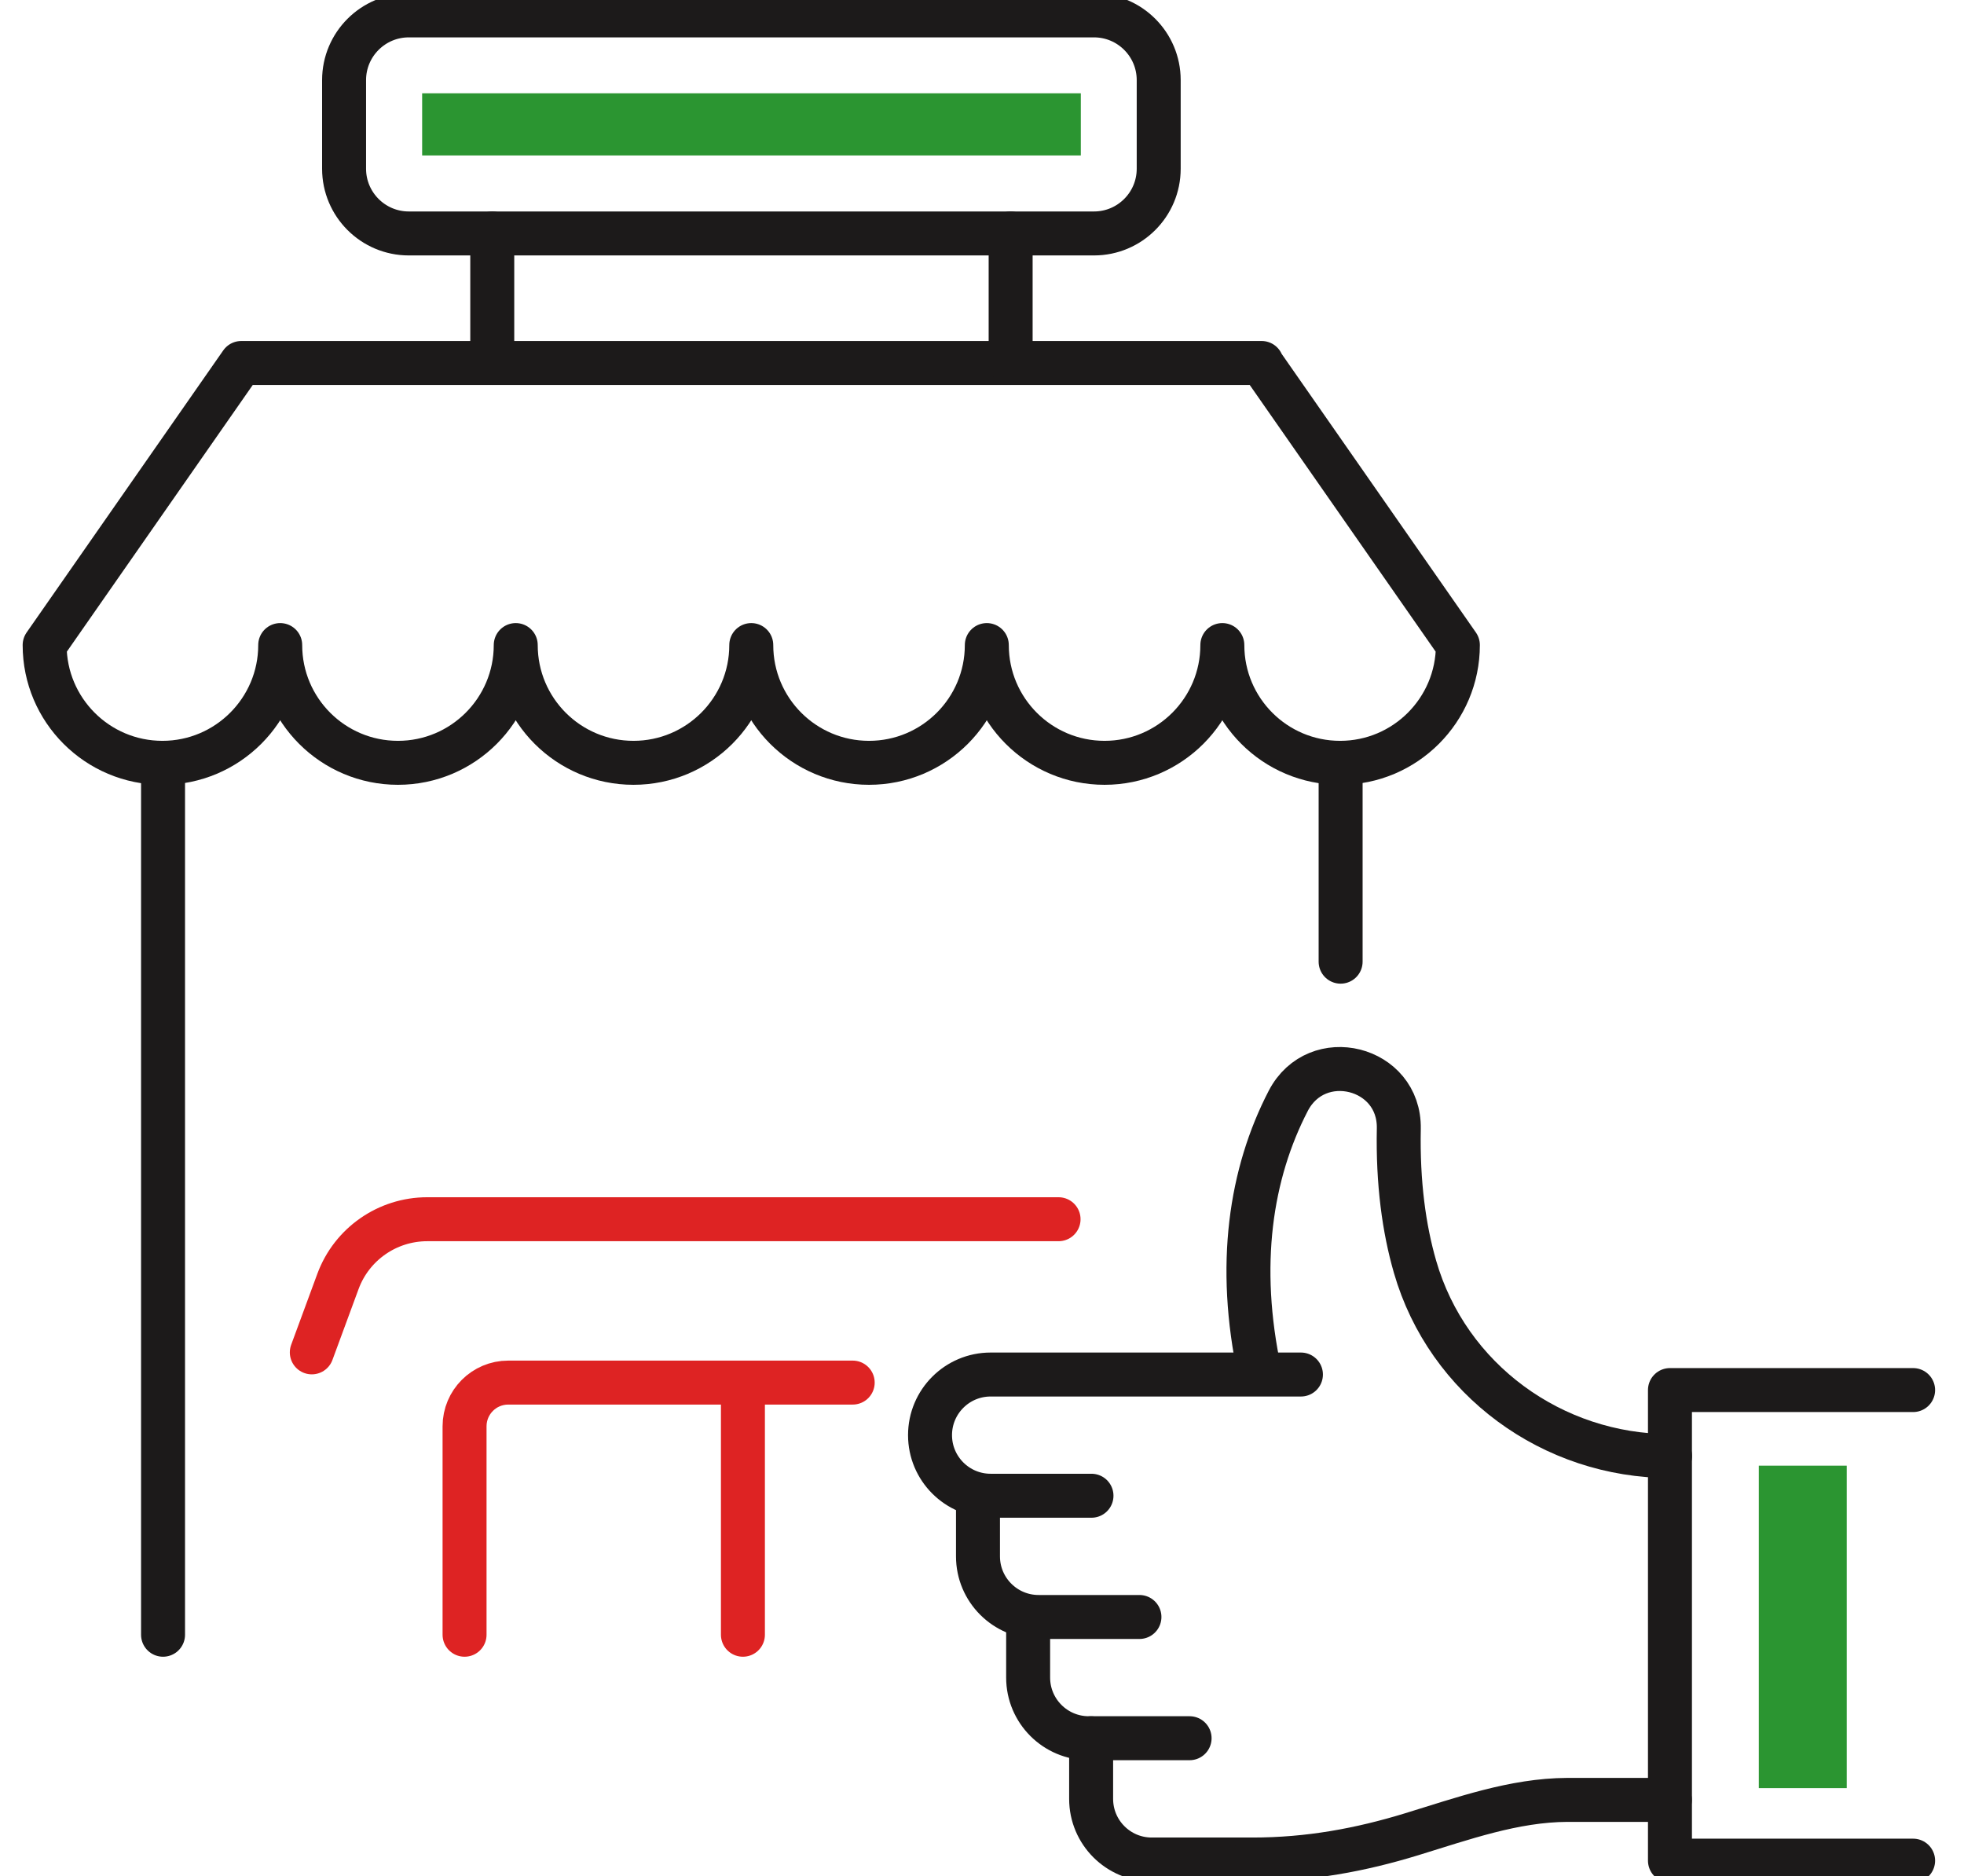
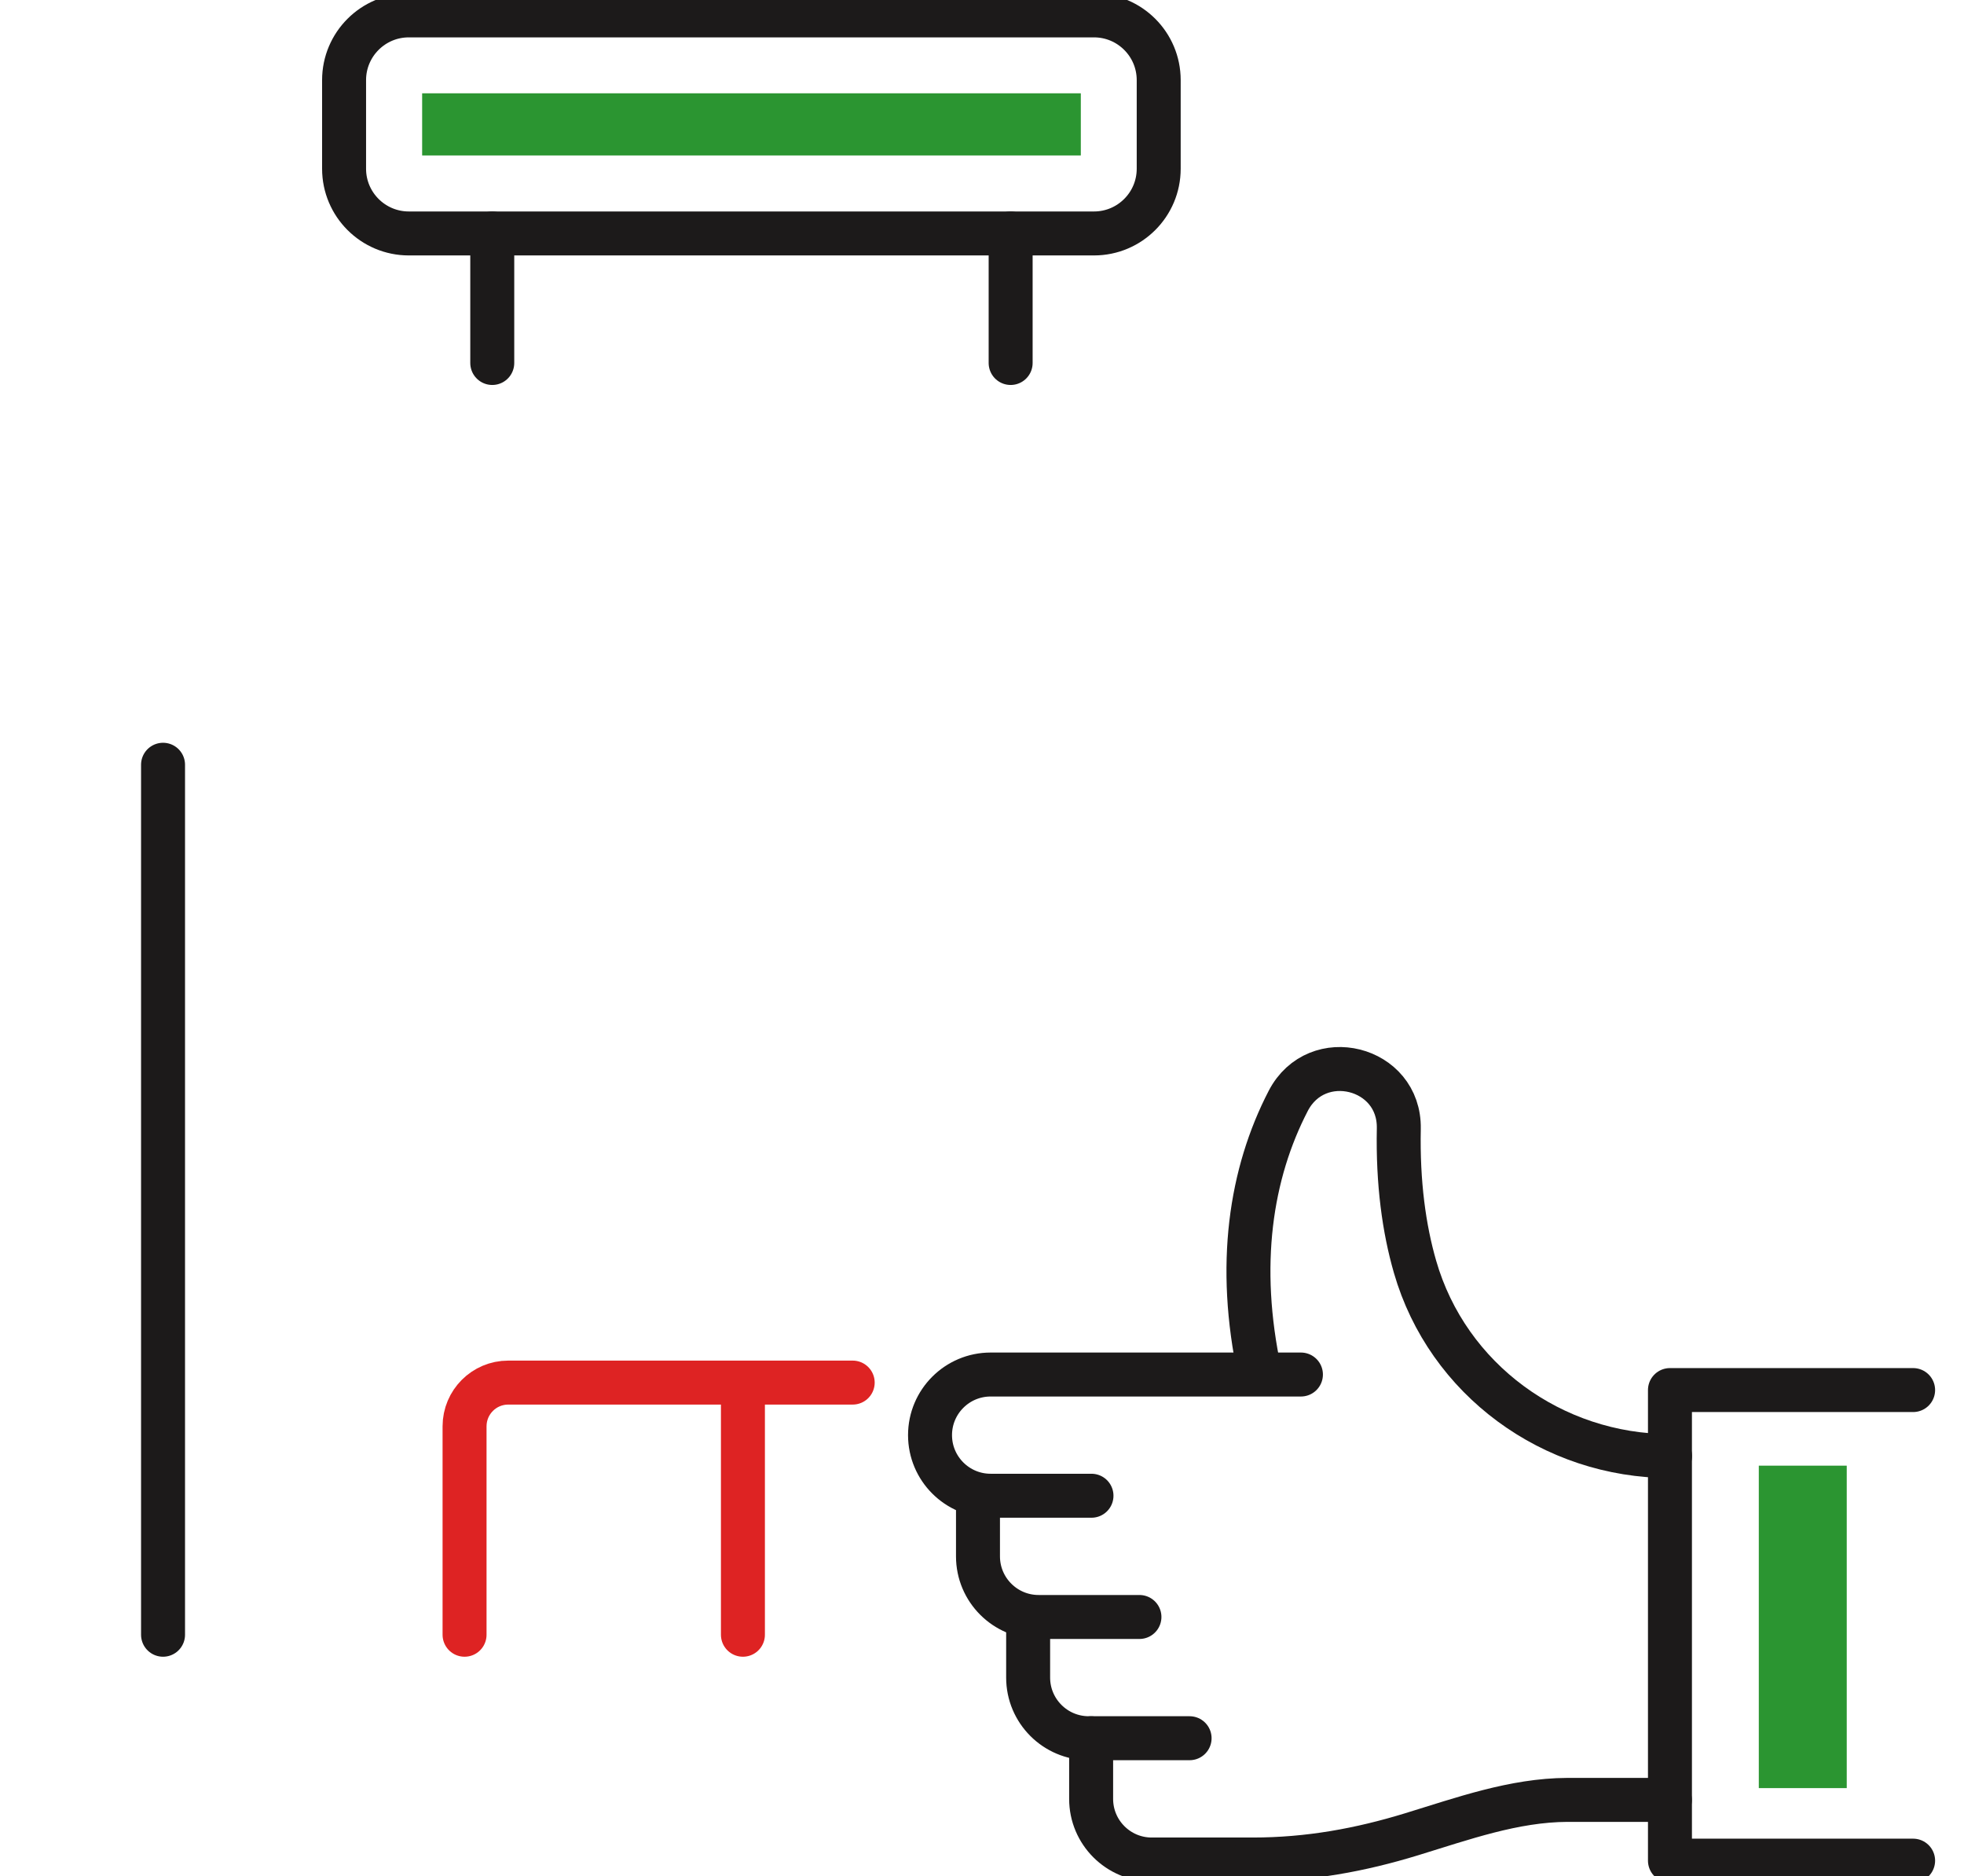
<svg xmlns="http://www.w3.org/2000/svg" width="67" height="64" viewBox="0 0 67 64" fill="none">
  <g clip-path="url(#clip0_3904_45778)">
    <path d="M5.562 26.089V55.768" stroke="#1C1A1A" stroke-width="1.5" stroke-linecap="round" stroke-linejoin="round" />
-     <path d="M45.734 32.807V26.089" stroke="#1C1A1A" stroke-width="1.5" stroke-linecap="round" stroke-linejoin="round" />
    <path d="M15.848 55.768V48.657C15.848 47.835 16.514 47.166 17.338 47.166H29.089" stroke="#DE2323" stroke-width="1.5" stroke-linecap="round" stroke-linejoin="round" />
    <path d="M25.344 47.169V55.768" stroke="#DE2323" stroke-width="1.5" stroke-linecap="round" stroke-linejoin="round" />
-     <path d="M10.637 46.135L11.529 43.715C11.999 42.44 13.216 41.593 14.575 41.593H36.112" stroke="#DE2323" stroke-width="1.5" stroke-linecap="round" stroke-linejoin="round" />
-     <path d="M43.04 12.383H8.231L1.523 22.006C1.523 24.226 3.324 26.023 5.541 26.023C7.758 26.023 9.559 24.223 9.559 22.006C9.559 24.226 11.359 26.023 13.576 26.023C15.793 26.023 17.594 24.223 17.594 22.006C17.594 24.226 19.394 26.023 21.611 26.023C23.829 26.023 25.629 24.223 25.629 22.006C25.629 24.226 27.429 26.023 29.646 26.023C31.864 26.023 33.664 24.223 33.664 22.006C33.664 24.226 35.464 26.023 37.681 26.023C39.899 26.023 41.699 24.223 41.699 22.006C41.699 24.226 43.499 26.023 45.717 26.023C47.934 26.023 49.734 24.223 49.734 22.006L43.027 12.386L43.04 12.383Z" stroke="#1C1A1A" stroke-width="1.5" stroke-linecap="round" stroke-linejoin="round" />
    <path d="M13.945 0.525H37.321C38.539 0.525 39.528 1.514 39.528 2.732V5.757C39.528 6.975 38.539 7.964 37.321 7.964H13.945C12.728 7.964 11.738 6.975 11.738 5.757V2.732C11.738 1.514 12.728 0.525 13.945 0.525Z" stroke="#1C1A1A" stroke-width="1.5" stroke-linecap="round" stroke-linejoin="round" />
    <path d="M36.871 5.303V3.183L14.401 3.183V5.303L36.871 5.303Z" fill="#2B9531" />
    <path d="M34.477 7.964V12.383" stroke="#1C1A1A" stroke-width="1.5" stroke-linecap="round" stroke-linejoin="round" />
    <path d="M16.793 7.964V12.383" stroke="#1C1A1A" stroke-width="1.5" stroke-linecap="round" stroke-linejoin="round" />
    <path d="M42.975 46.838C42.182 43.159 42.665 40.029 43.948 37.554C44.922 35.678 47.759 36.389 47.719 38.501C47.682 40.362 47.898 41.918 48.273 43.217C49.383 47.066 52.965 49.672 56.972 49.672" stroke="#1C1A1A" stroke-width="1.5" stroke-linecap="round" stroke-linejoin="round" />
    <path d="M37.235 51.026H33.794C32.653 51.026 31.727 50.1 31.727 48.959C31.727 47.817 32.653 46.891 33.794 46.891H44.38" stroke="#1C1A1A" stroke-width="1.5" stroke-linecap="round" stroke-linejoin="round" />
    <path d="M33.363 51.026V53.094C33.363 54.236 34.29 55.162 35.431 55.162H38.871" stroke="#1C1A1A" stroke-width="1.5" stroke-linecap="round" stroke-linejoin="round" />
    <path d="M35.074 55.162V57.23C35.074 58.371 36.001 59.298 37.142 59.298H40.582" stroke="#1C1A1A" stroke-width="1.5" stroke-linecap="round" stroke-linejoin="round" />
    <path d="M37.223 59.3V61.368C37.223 62.51 38.149 63.436 39.291 63.436H42.731" stroke="#1C1A1A" stroke-width="1.5" stroke-linecap="round" stroke-linejoin="round" />
    <path d="M42.73 63.436C44.654 63.436 46.415 63.108 48.155 62.575C49.897 62.042 51.647 61.41 53.466 61.402H56.966" stroke="#1C1A1A" stroke-width="1.5" stroke-linecap="round" stroke-linejoin="round" />
    <path d="M65.264 63.475H56.969V47.421H65.264" stroke="#1C1A1A" stroke-width="1.5" stroke-linecap="round" stroke-linejoin="round" />
    <rect x="60" y="50" width="3" height="11" fill="#2B9531" />
  </g>
  <defs>
    <clipPath id="clip0_3904_45778">
      <rect width="67" height="66" fill="white" transform="translate(0 -1)" />
    </clipPath>
  </defs>
</svg>